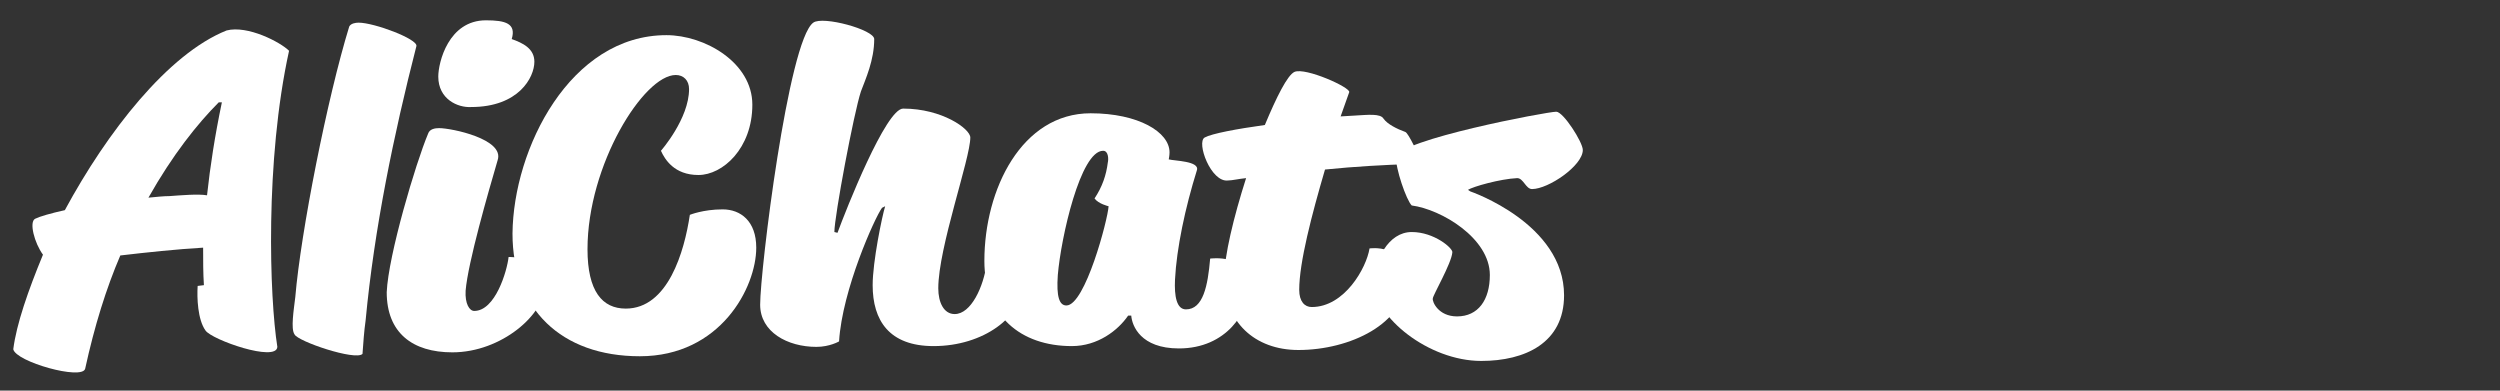
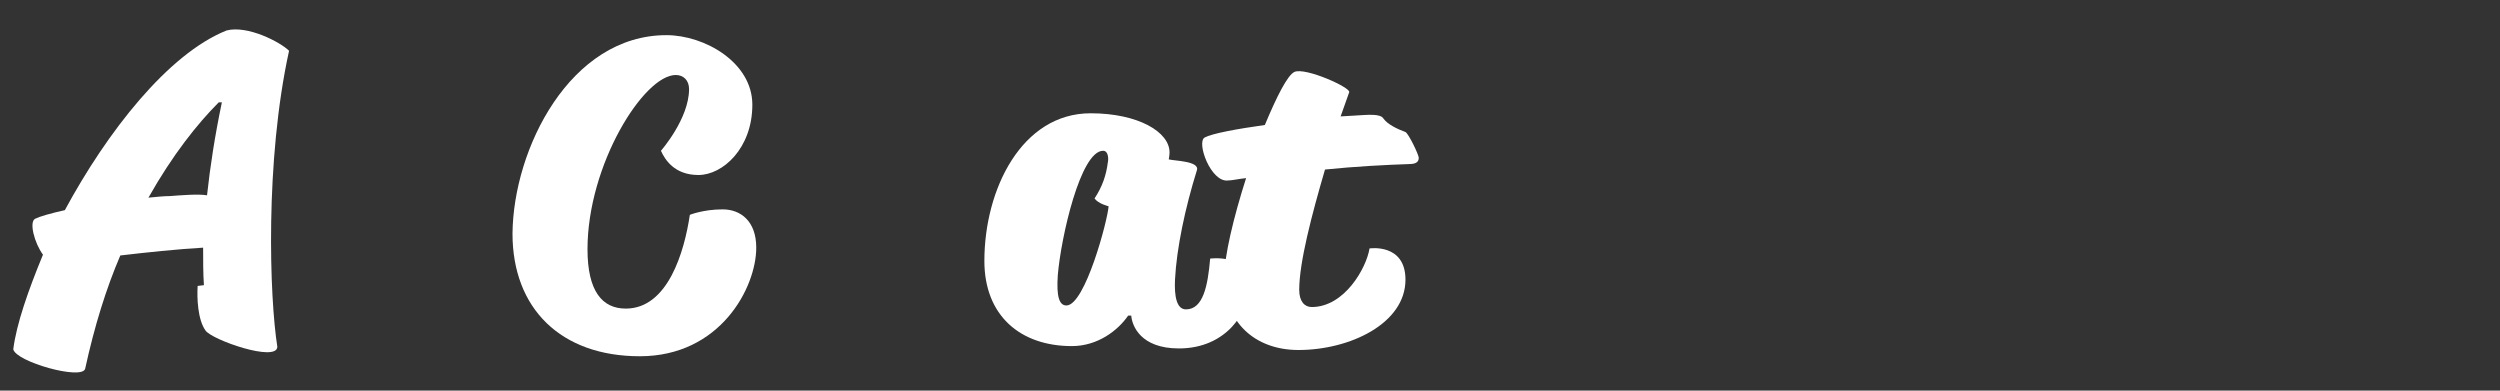
<svg xmlns="http://www.w3.org/2000/svg" version="1.1" id="Layer_1" x="0px" y="0px" viewBox="0 0 320 50" style="enable-background:new 0 0 320 50;" xml:space="preserve">
  <rect x="0" y="0" width="320" height="50" fill="#333333" stroke="none" />
  <style type="text/css">
	.st0{fill:#FFFFFF;}
</style>
  <g>
    <path class="st0" d="M26.1,36.5c-0.1-1.5-0.1-3.1-0.1-4.8c-3.4,0.2-7.2,0.6-10.6,1c-1.8,4.2-3.3,9-4.5,14.5   c-0.4,1.5-8.9-0.9-9.2-2.5c0.4-3.2,1.9-7.5,3.8-12.1c-1.1-1.5-1.8-4.2-1-4.6c0.6-0.3,2-0.7,3.8-1.1c5.4-10,13.2-20,20.7-23   c2.7-0.7,6.9,1.5,8,2.6c-3.1,14.1-2.5,31.6-1.5,37.9c-0.1,2-8.4-0.9-9.2-2.1c-1-1.4-1.1-4.2-1-5.7L26.1,36.5z M19,25.3   c1-0.1,2-0.2,2.7-0.2c1.4-0.1,3.7-0.3,4.8-0.1c0.4-3.7,1-7.6,1.9-11.9L28,13.1C25.3,15.8,22.1,19.8,19,25.3z" />
-     <path class="st0" d="M37.8,38c0.7-8.3,4.1-25.5,6.9-34.6c0.2-0.4,0.8-0.5,1.2-0.5c2,0,7.6,2.1,7.4,3c-2.9,11.3-5.4,23.4-6.5,35.1   c-0.2,1.4-0.3,2.9-0.4,4.3c-0.9,0.9-8.3-1.6-8.7-2.5C37.2,42.1,37.6,39.7,37.8,38z" />
-     <path class="st0" d="M54.8,17.1c0.2-0.6,0.9-0.7,1.4-0.7c1.6,0,8.4,1.4,7.5,4.1c-1.2,4.1-3.8,13.1-4.1,16.7   c-0.1,1.7,0.5,2.6,1.1,2.6c2.7,0,4.2-5.1,4.4-6.9c0,0,4.7-0.2,4.7,3.5c0,3.8-5.6,8.7-11.9,8.7c-5.1,0-8.4-2.5-8.4-7.7   C49.7,32.7,53.2,20.9,54.8,17.1z M56.1,9.8c0-1.8,1.3-7.2,6.1-7.2c2.5,0,3.9,0.4,3.3,2.4c1.4,0.5,2.9,1.2,2.9,2.9   c0,2-2,5.8-8.1,5.8C58.6,13.8,56.1,12.7,56.1,9.8z" />
    <path class="st0" d="M85.3,4.5c4.9,0,11,3.5,11,8.9c0,5.6-3.8,9-6.9,9c-3.1,0-4.3-2-4.8-3.1c0,0,3.6-4.1,3.6-7.9   c0-1.1-0.7-1.8-1.7-1.8c-4.1,0-11.3,11.5-11.3,22.3c0,5.4,1.9,7.6,4.9,7.6c5.4,0,7.5-7.3,8.2-12c0,0,1.7-0.7,4.2-0.7   c2.3,0,4.3,1.5,4.3,4.9c0,5.1-4.6,13.9-14.9,13.9c-10.1,0-16.3-6.1-16.3-15.7C65.7,19,73,4.5,85.3,4.5z" />
-     <path class="st0" d="M112.9,26.6c-0.9,1.2-5.1,10.5-5.5,17.1c0,0-1.2,0.7-2.9,0.7c-3.7,0-7.2-1.9-7.2-5.4c0-4.4,3.6-33.8,6.8-36.1   c1.2-0.9,7.8,0.9,7.8,2.1c0,2.7-1.1,5.1-1.7,6.7c-0.9,2.7-3.4,16-3.4,18l0.4,0.1c1.1-3,6.2-15.9,8.4-15.9c5,0,8.6,2.6,8.6,3.7   c0,2.7-4.1,14.1-4.1,19.3c0,1.8,0.7,3.3,2.1,3.3c2.1,0,3.7-3.5,4.1-6.5c0,0,4.6-0.5,4.6,2.7c0,4.1-5,7.9-11.4,7.9   c-5.7,0-7.8-3.3-7.8-7.8c0-3,1.2-8.8,1.6-10.1L112.9,26.6z" />
    <path class="st0" d="M144.4,40.4c-1.3,1.9-3.9,3.9-7.2,3.9c-6.6,0-11.2-3.9-11.2-10.9c0-9.2,4.8-18.9,13.6-18.9   c6.1,0,10.1,2.4,10.1,5c0,0.4-0.1,0.9-0.1,0.9c0.7,0.2,4,0.2,3.6,1.4c-1.5,4.8-2.6,10-2.8,14c-0.1,2.1,0.2,3.8,1.4,3.8   c2.2,0,2.8-3,3.1-6.5c0,0,5-0.7,5,3.5c0,3.3-2.9,8-9,8c-4.9,0-6-2.9-6.1-4.2H144.4z M136.5,39.1c2.4,0,5.3-11,5.4-12.7   c0,0-1.3-0.3-1.8-1c1-1.5,1.5-3,1.7-4.6c0.1-0.4,0.1-1.5-0.6-1.5c-2.9,0-5.4,11.1-5.8,15.9C135.2,38,135.6,39.1,136.5,39.1z" />
    <path class="st0" d="M154.2,17.6c0.9-0.5,4.1-1.1,7.7-1.6c1.5-3.6,2.9-6.4,3.8-6.8c1.4-0.6,7.2,2,7,2.6l-1.1,3.1l1.7-0.1   c1.8-0.1,3.4-0.3,3.8,0.4c0.5,0.7,1.7,1.3,2.8,1.7c0.4,0.2,1.7,2.9,1.7,3.3c0,0.4-0.2,0.8-1.2,0.8c-3,0.1-6.9,0.3-10.8,0.7   c-1.7,5.8-3.3,11.9-3.3,15.4c0,1.5,0.7,2.2,1.6,2.2c4.2,0,7-5,7.4-7.5c0,0,4.6-0.7,4.6,4c0,5.6-7.1,9-13.7,9   c-5.6,0-9.5-3.6-9.5-9.3c0-2.7,1.2-7.7,2.8-12.7c-1,0.1-1.8,0.3-2.3,0.3C155,23.4,153.1,18.2,154.2,17.6z" />
-     <path class="st0" d="M188.2,24.5c0,0,12,4.1,12,13.3c0,6.1-5,8.4-10.6,8.4c-6.8,0-13.7-5.7-13.7-9.9c0-3,1.8-6.6,4.8-6.6   c2.9,0,5.3,2.1,5.2,2.6c-0.1,1.4-2.5,5.5-2.5,5.9c-0.1,0.4,0.7,2.3,3.1,2.3c2.7,0,4.2-2.1,4.2-5.3c0-4.7-6.2-8.4-10-8.9   c-0.7-0.7-2.1-4.8-2-6.2c0.3-2.2,19.3-5.8,20.5-5.8c0.9,0,3.4,3.9,3.4,4.9c0,2-4.4,5-6.5,5c-0.8,0-1.1-1.4-1.9-1.4   c-2.2,0.1-5.7,1.1-6.3,1.5L188.2,24.5z" />
  </g>
</svg>